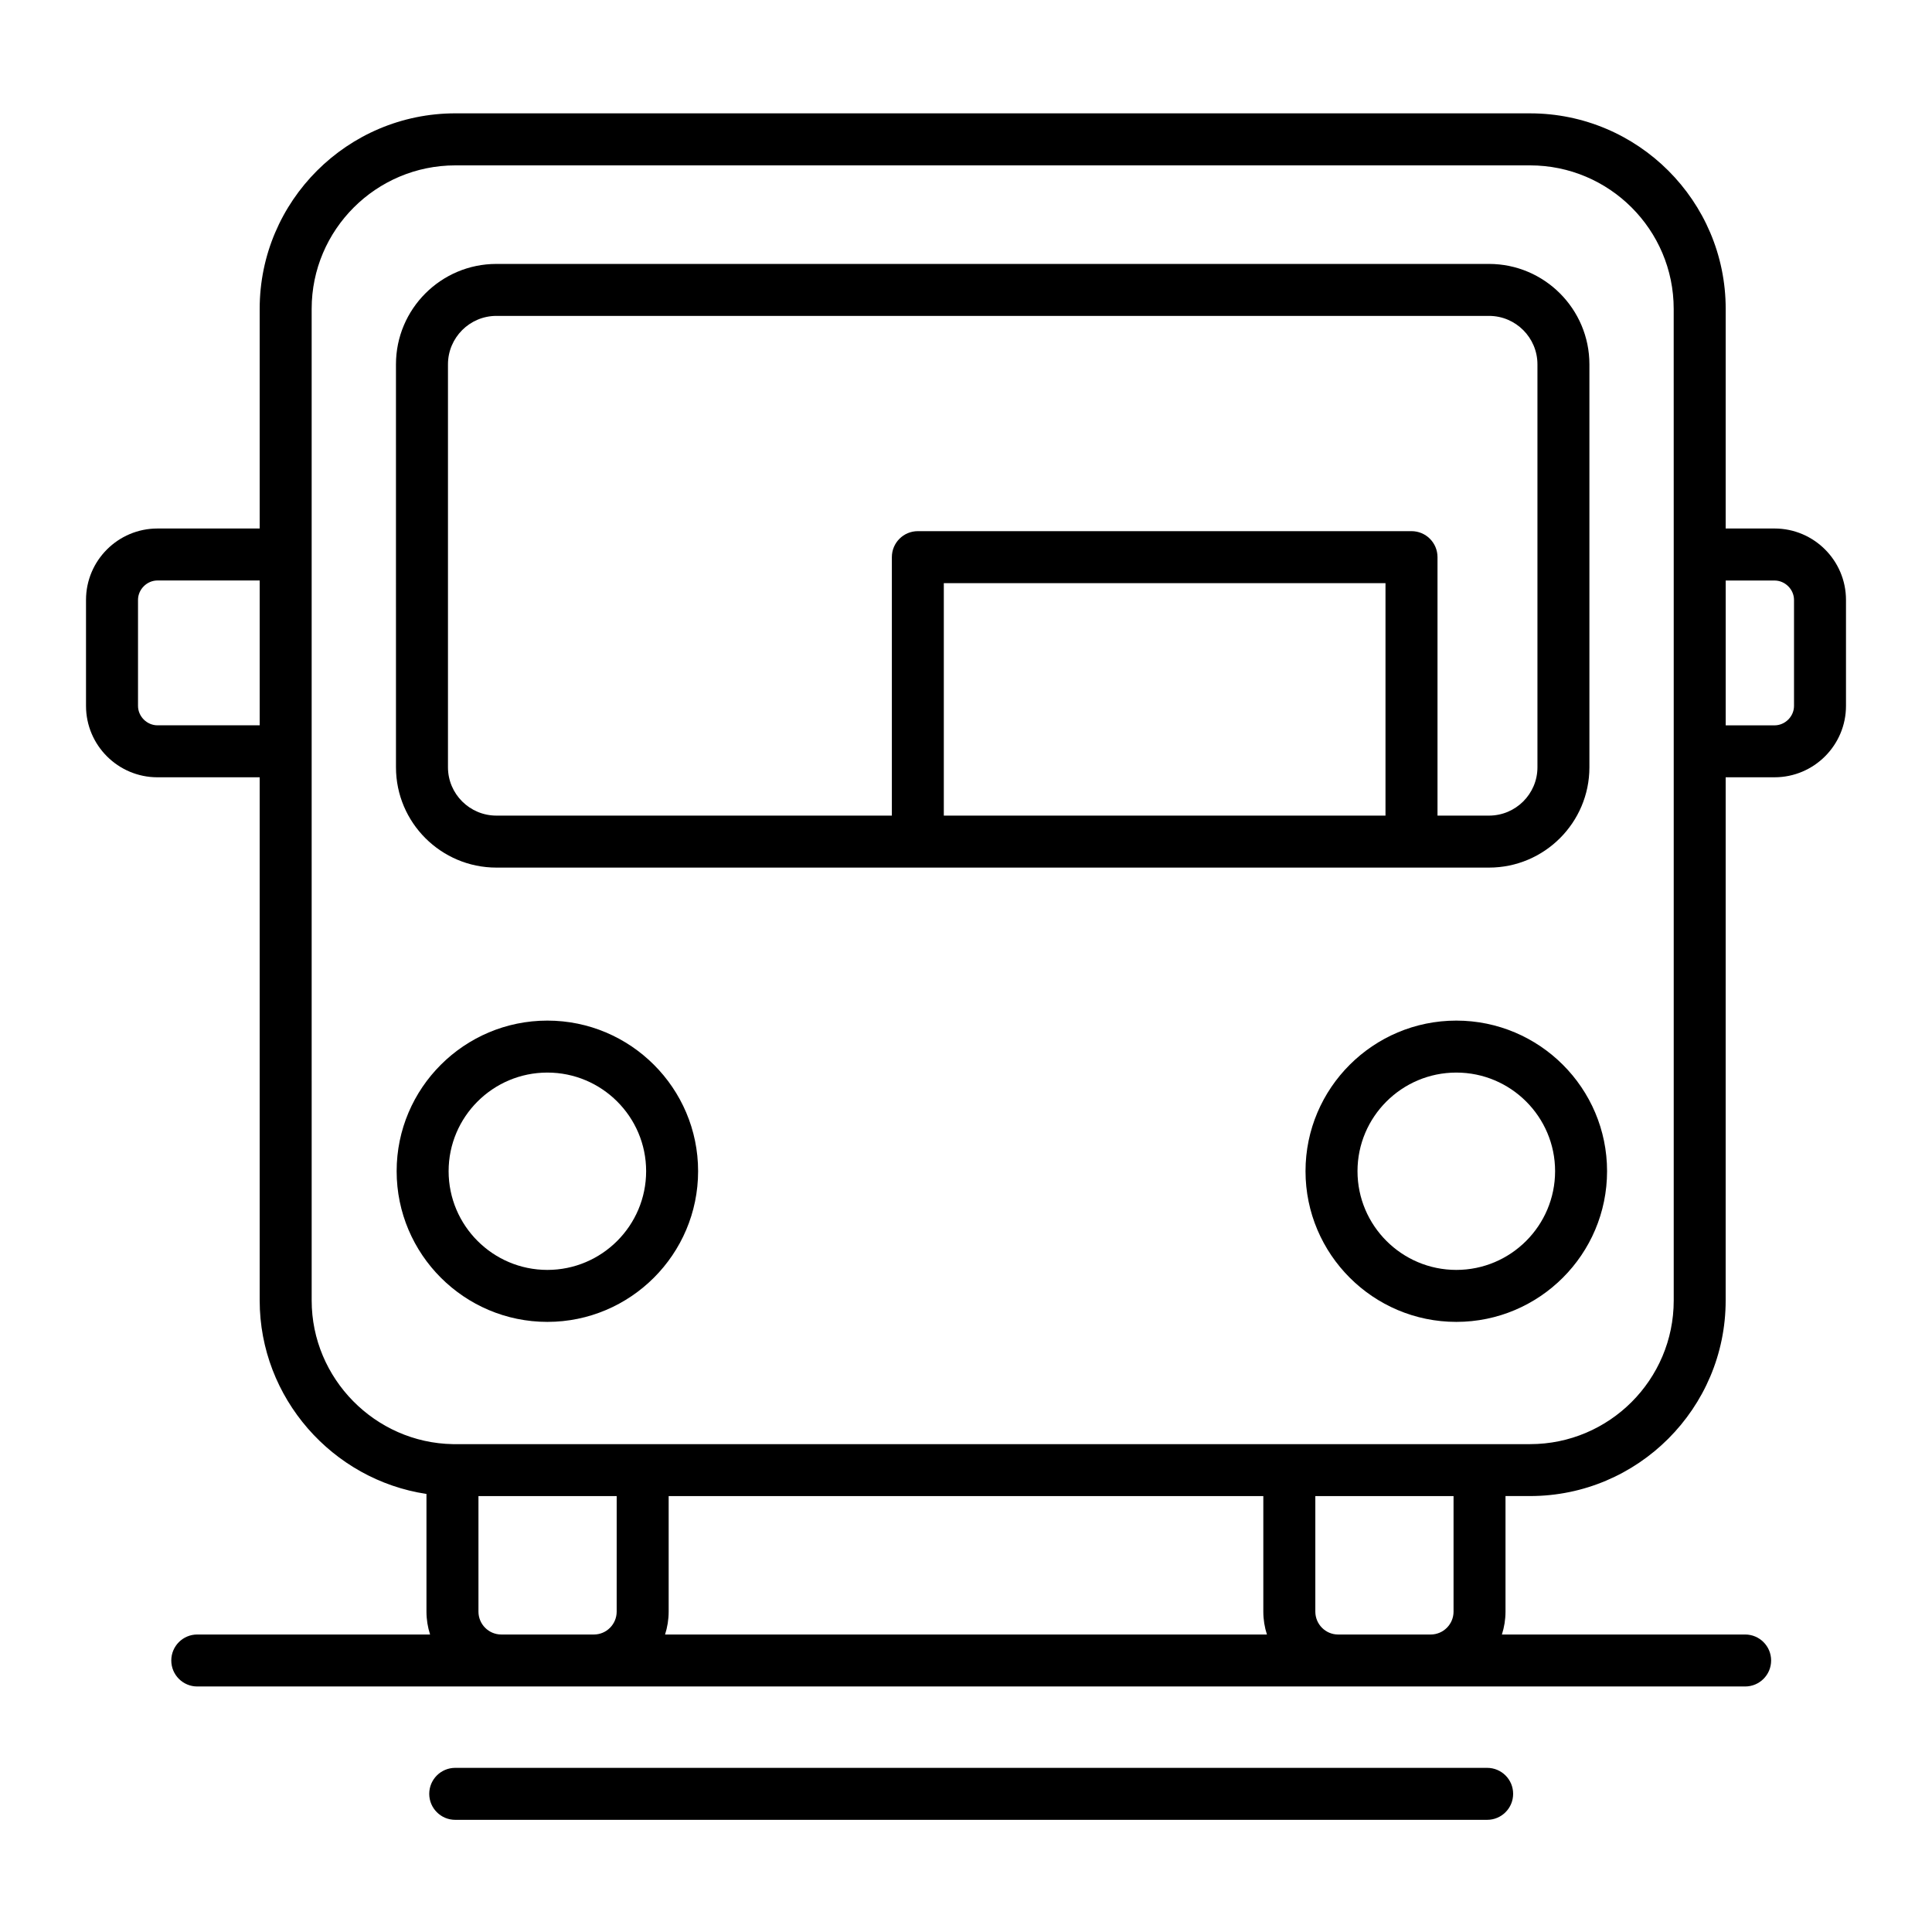
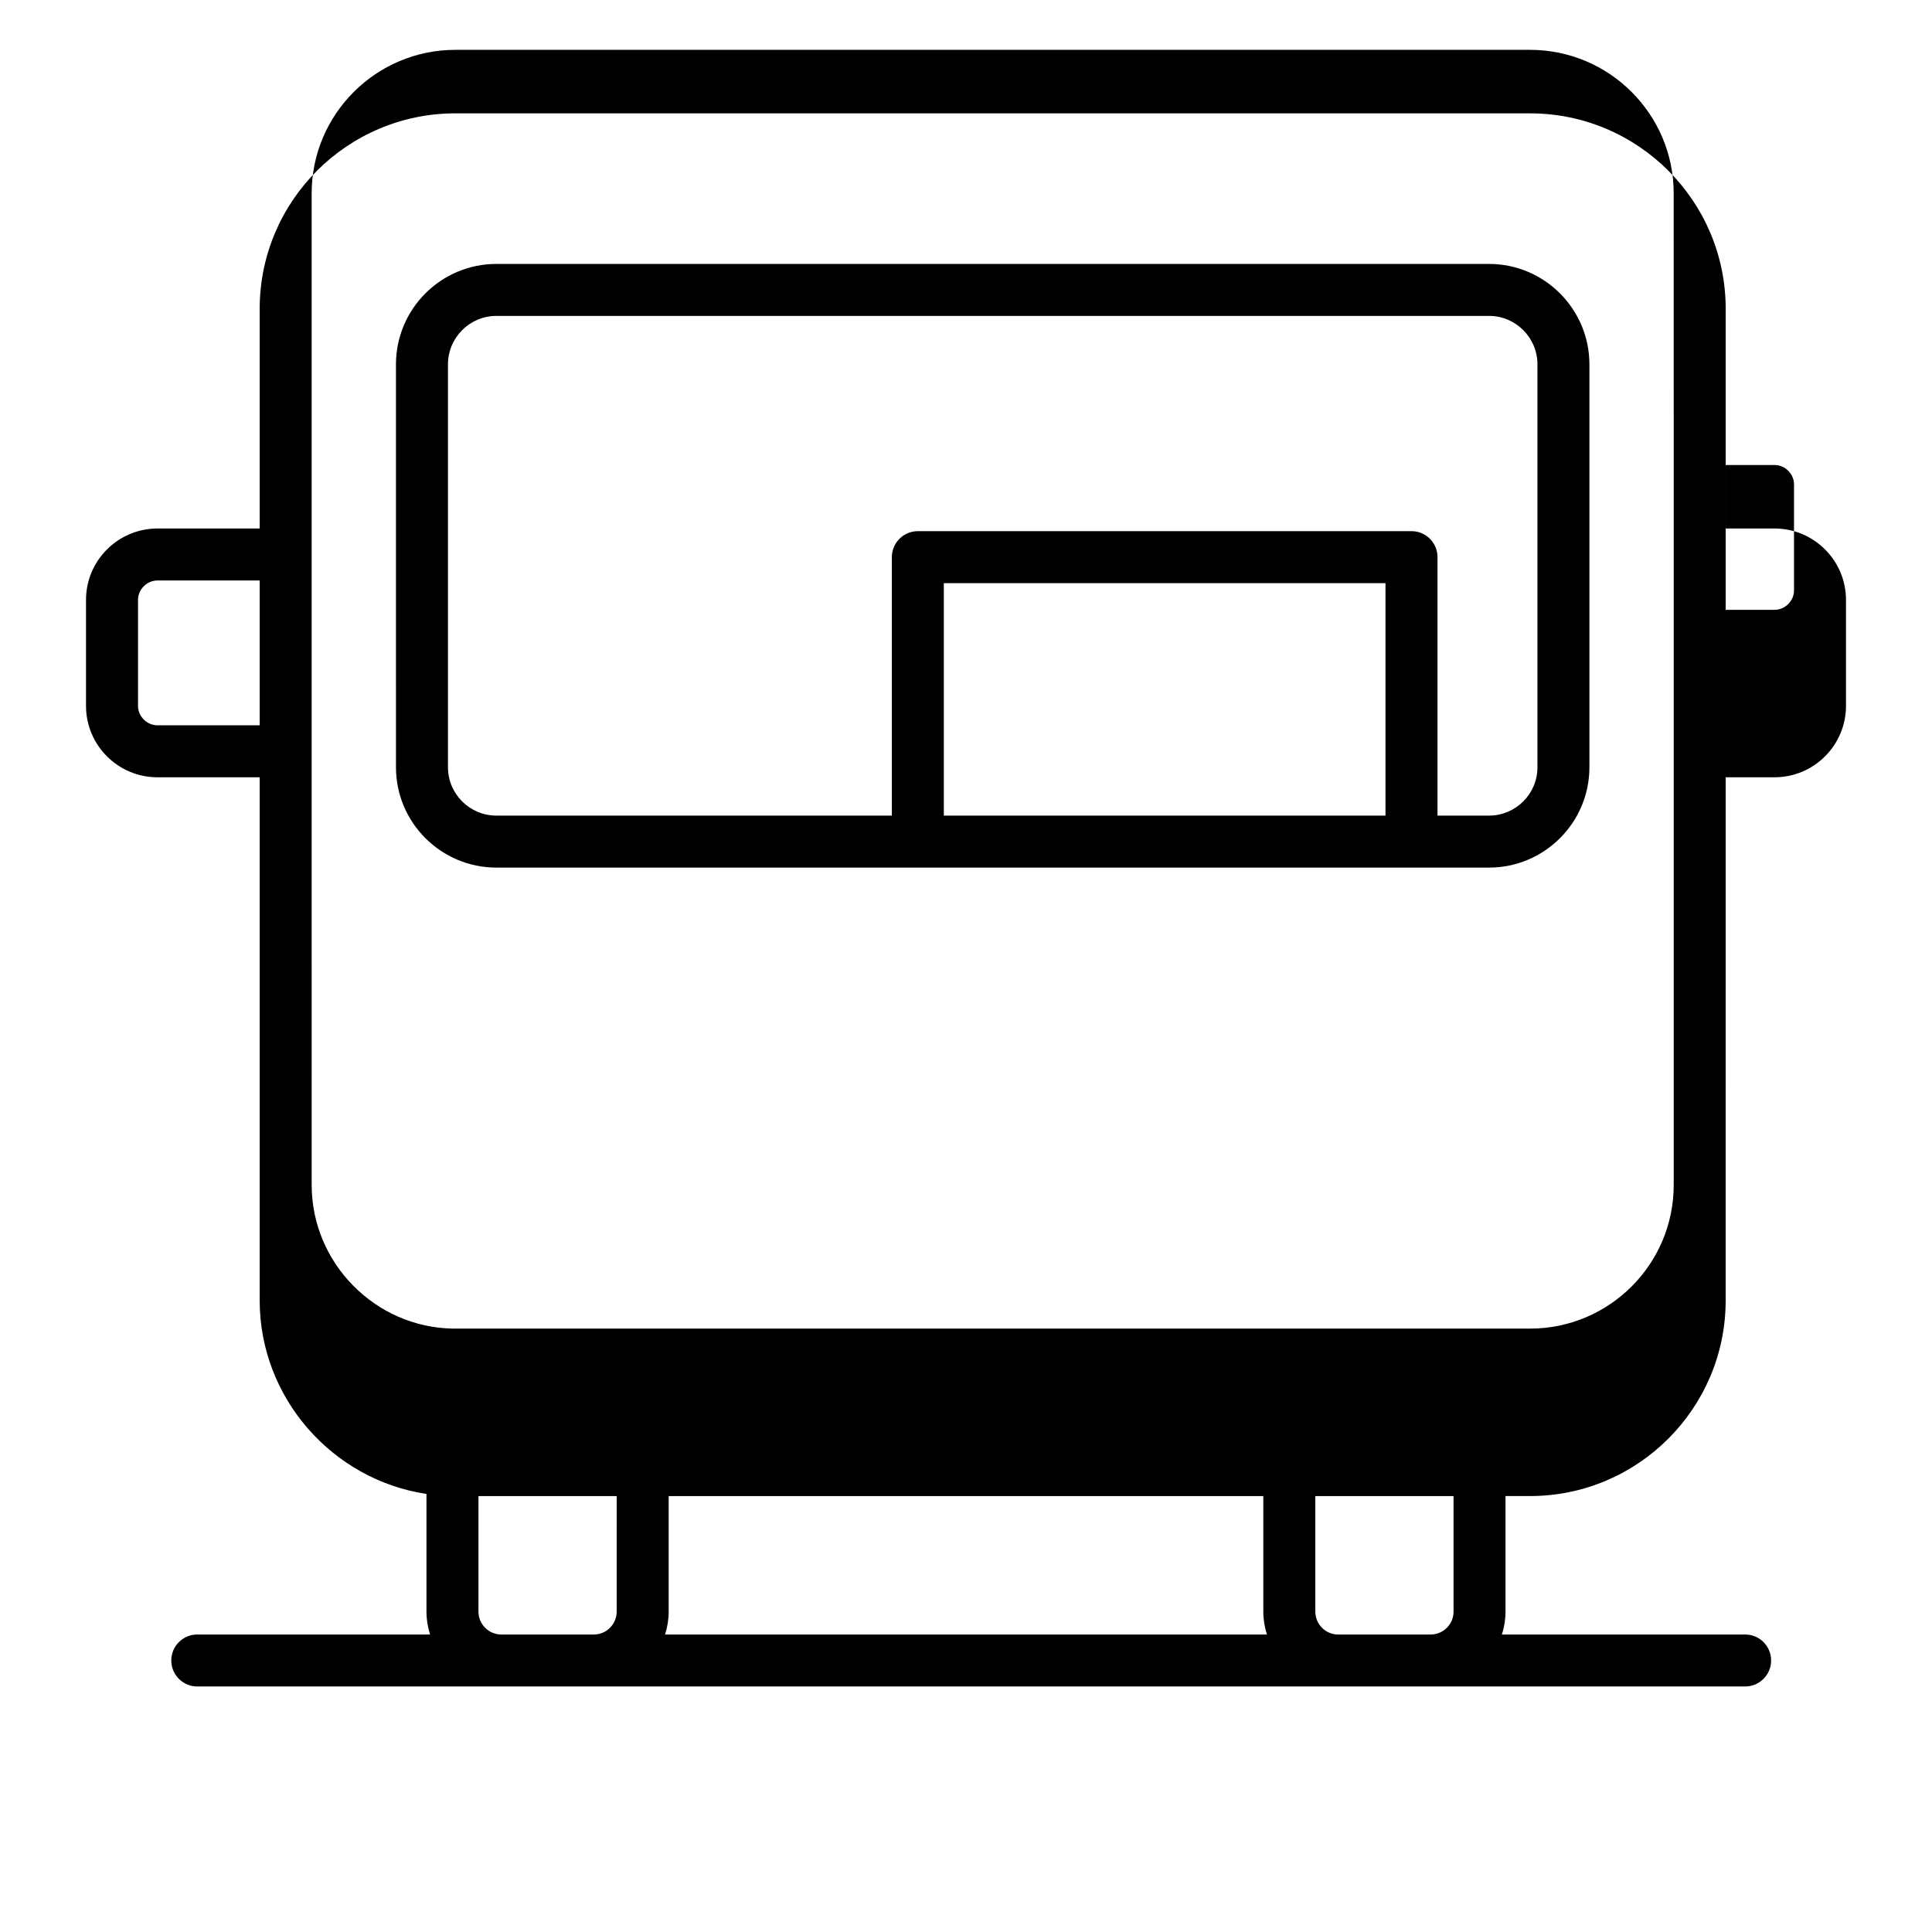
<svg xmlns="http://www.w3.org/2000/svg" fill="#000000" width="800px" height="800px" version="1.1" viewBox="144 144 512 512">
  <g>
    <path d="m565.21 347.34v-106.78c0-14.676-11.938-26.617-26.613-26.617h-263.05c-14.676 0-26.613 11.941-26.613 26.617l0.004 106.78c0 14.656 11.938 26.582 26.613 26.582h263.05c14.672 0 26.609-11.926 26.609-26.582zm-171.09 12.805v-61.605h117.05v61.605zm123.95-75.383h-130.83c-3.805 0-6.887 3.082-6.887 6.887v68.496h-104.8c-7.078 0-12.836-5.746-12.836-12.805v-106.78c0-7.082 5.758-12.844 12.836-12.844h263.05c7.078 0 12.836 5.762 12.836 12.844v106.78c0 7.062-5.758 12.805-12.836 12.805h-13.648v-68.496c0-3.805-3.082-6.887-6.887-6.887z" />
-     <path d="m529.94 414.47c-22.035 0-39.965 17.898-39.965 39.902 0 22.023 17.93 39.941 39.965 39.941 22.027 0 39.949-17.918 39.949-39.941 0-22.004-17.922-39.902-39.949-39.902zm0 66.07c-14.441 0-26.188-11.738-26.188-26.168 0-14.406 11.746-26.129 26.188-26.129 14.43 0 26.176 11.719 26.176 26.129-0.004 14.43-11.742 26.168-26.176 26.168z" />
-     <path d="m289.06 414.47c-22.027 0-39.945 17.898-39.945 39.902 0 22.023 17.918 39.941 39.945 39.941s39.945-17.918 39.945-39.941c0-22.004-17.918-39.902-39.945-39.902zm0 66.07c-14.43 0-26.172-11.738-26.172-26.168 0-14.406 11.738-26.129 26.172-26.129 14.43 0 26.172 11.719 26.172 26.129 0 14.43-11.742 26.168-26.172 26.168z" />
-     <path d="m614.27 284.06h-12.949l0.004-58.227c0-28.559-23.258-51.793-51.844-51.793l-284.8-0.004c-28.598 0-51.863 23.234-51.863 51.793v58.227l-27.09 0.004c-10.441 0-18.934 8.488-18.934 18.922v28.086c0 10.434 8.492 18.922 18.934 18.922h27.09v138.65c0 25.816 19.281 47.535 44.199 51.27v31.18c0 2.117 0.34 4.156 0.957 6.07h-61.695c-3.805 0-6.887 3.082-6.887 6.887s3.082 6.887 6.887 6.887h410.2c3.805 0 6.887-3.082 6.887-6.887s-3.082-6.887-6.887-6.887h-64.461c0.617-1.914 0.957-3.953 0.957-6.07v-30.621h6.5c28.586 0 51.844-23.254 51.844-51.832l0.004-138.65h12.949c10.438 0 18.934-8.488 18.934-18.922v-28.086c-0.004-10.434-8.496-18.922-18.938-18.922zm-401.45 52.156h-27.09c-2.797 0-5.156-2.359-5.156-5.148v-28.086c0-2.789 2.363-5.148 5.156-5.148h27.09zm94.605 234.88c0 3.344-2.711 6.066-6.039 6.066h-24.531c-3.34 0-6.059-2.723-6.059-6.066v-30.617h36.633zm12.82 6.07c0.617-1.914 0.957-3.953 0.957-6.07v-30.621h157.59v30.621c0 2.117 0.34 4.156 0.957 6.07zm208.96-6.07c0 3.344-2.719 6.066-6.055 6.066h-24.535c-3.332 0-6.039-2.723-6.039-6.066v-30.617h36.629zm58.348-280.14v197.7c0 20.984-17.078 38.055-38.066 38.055h-13.391-0.02-50.371-0.02-171.37-0.02-50.273c-20.637-0.344-37.426-17.414-37.426-38.055l-0.004-145.54v-117.27c0-20.965 17.086-38.02 38.086-38.02h284.8c20.992 0 38.066 17.055 38.066 38.02zm31.879 40.121c0 2.789-2.359 5.148-5.156 5.148h-12.949v-38.379h12.949c2.797 0 5.156 2.359 5.156 5.148z" />
-     <path d="m538.11 612.5h-273.47c-3.805 0-6.887 3.082-6.887 6.887 0 3.805 3.082 6.887 6.887 6.887h273.47c3.801 0 6.887-3.082 6.887-6.887 0.004-3.805-3.078-6.887-6.887-6.887z" />
+     <path d="m614.27 284.06h-12.949l0.004-58.227c0-28.559-23.258-51.793-51.844-51.793l-284.8-0.004c-28.598 0-51.863 23.234-51.863 51.793v58.227l-27.09 0.004c-10.441 0-18.934 8.488-18.934 18.922v28.086c0 10.434 8.492 18.922 18.934 18.922h27.09v138.65c0 25.816 19.281 47.535 44.199 51.27v31.18c0 2.117 0.34 4.156 0.957 6.07h-61.695c-3.805 0-6.887 3.082-6.887 6.887s3.082 6.887 6.887 6.887h410.2c3.805 0 6.887-3.082 6.887-6.887s-3.082-6.887-6.887-6.887h-64.461c0.617-1.914 0.957-3.953 0.957-6.07v-30.621h6.5c28.586 0 51.844-23.254 51.844-51.832l0.004-138.65h12.949c10.438 0 18.934-8.488 18.934-18.922v-28.086c-0.004-10.434-8.496-18.922-18.938-18.922zm-401.45 52.156h-27.09c-2.797 0-5.156-2.359-5.156-5.148v-28.086c0-2.789 2.363-5.148 5.156-5.148h27.09zm94.605 234.88c0 3.344-2.711 6.066-6.039 6.066h-24.531c-3.34 0-6.059-2.723-6.059-6.066v-30.617h36.633zm12.82 6.07c0.617-1.914 0.957-3.953 0.957-6.07v-30.621h157.59v30.621c0 2.117 0.34 4.156 0.957 6.07zm208.96-6.07c0 3.344-2.719 6.066-6.055 6.066h-24.535c-3.332 0-6.039-2.723-6.039-6.066v-30.617h36.629m58.348-280.14v197.7c0 20.984-17.078 38.055-38.066 38.055h-13.391-0.02-50.371-0.02-171.37-0.02-50.273c-20.637-0.344-37.426-17.414-37.426-38.055l-0.004-145.54v-117.27c0-20.965 17.086-38.02 38.086-38.02h284.8c20.992 0 38.066 17.055 38.066 38.02zm31.879 40.121c0 2.789-2.359 5.148-5.156 5.148h-12.949v-38.379h12.949c2.797 0 5.156 2.359 5.156 5.148z" />
  </g>
</svg>